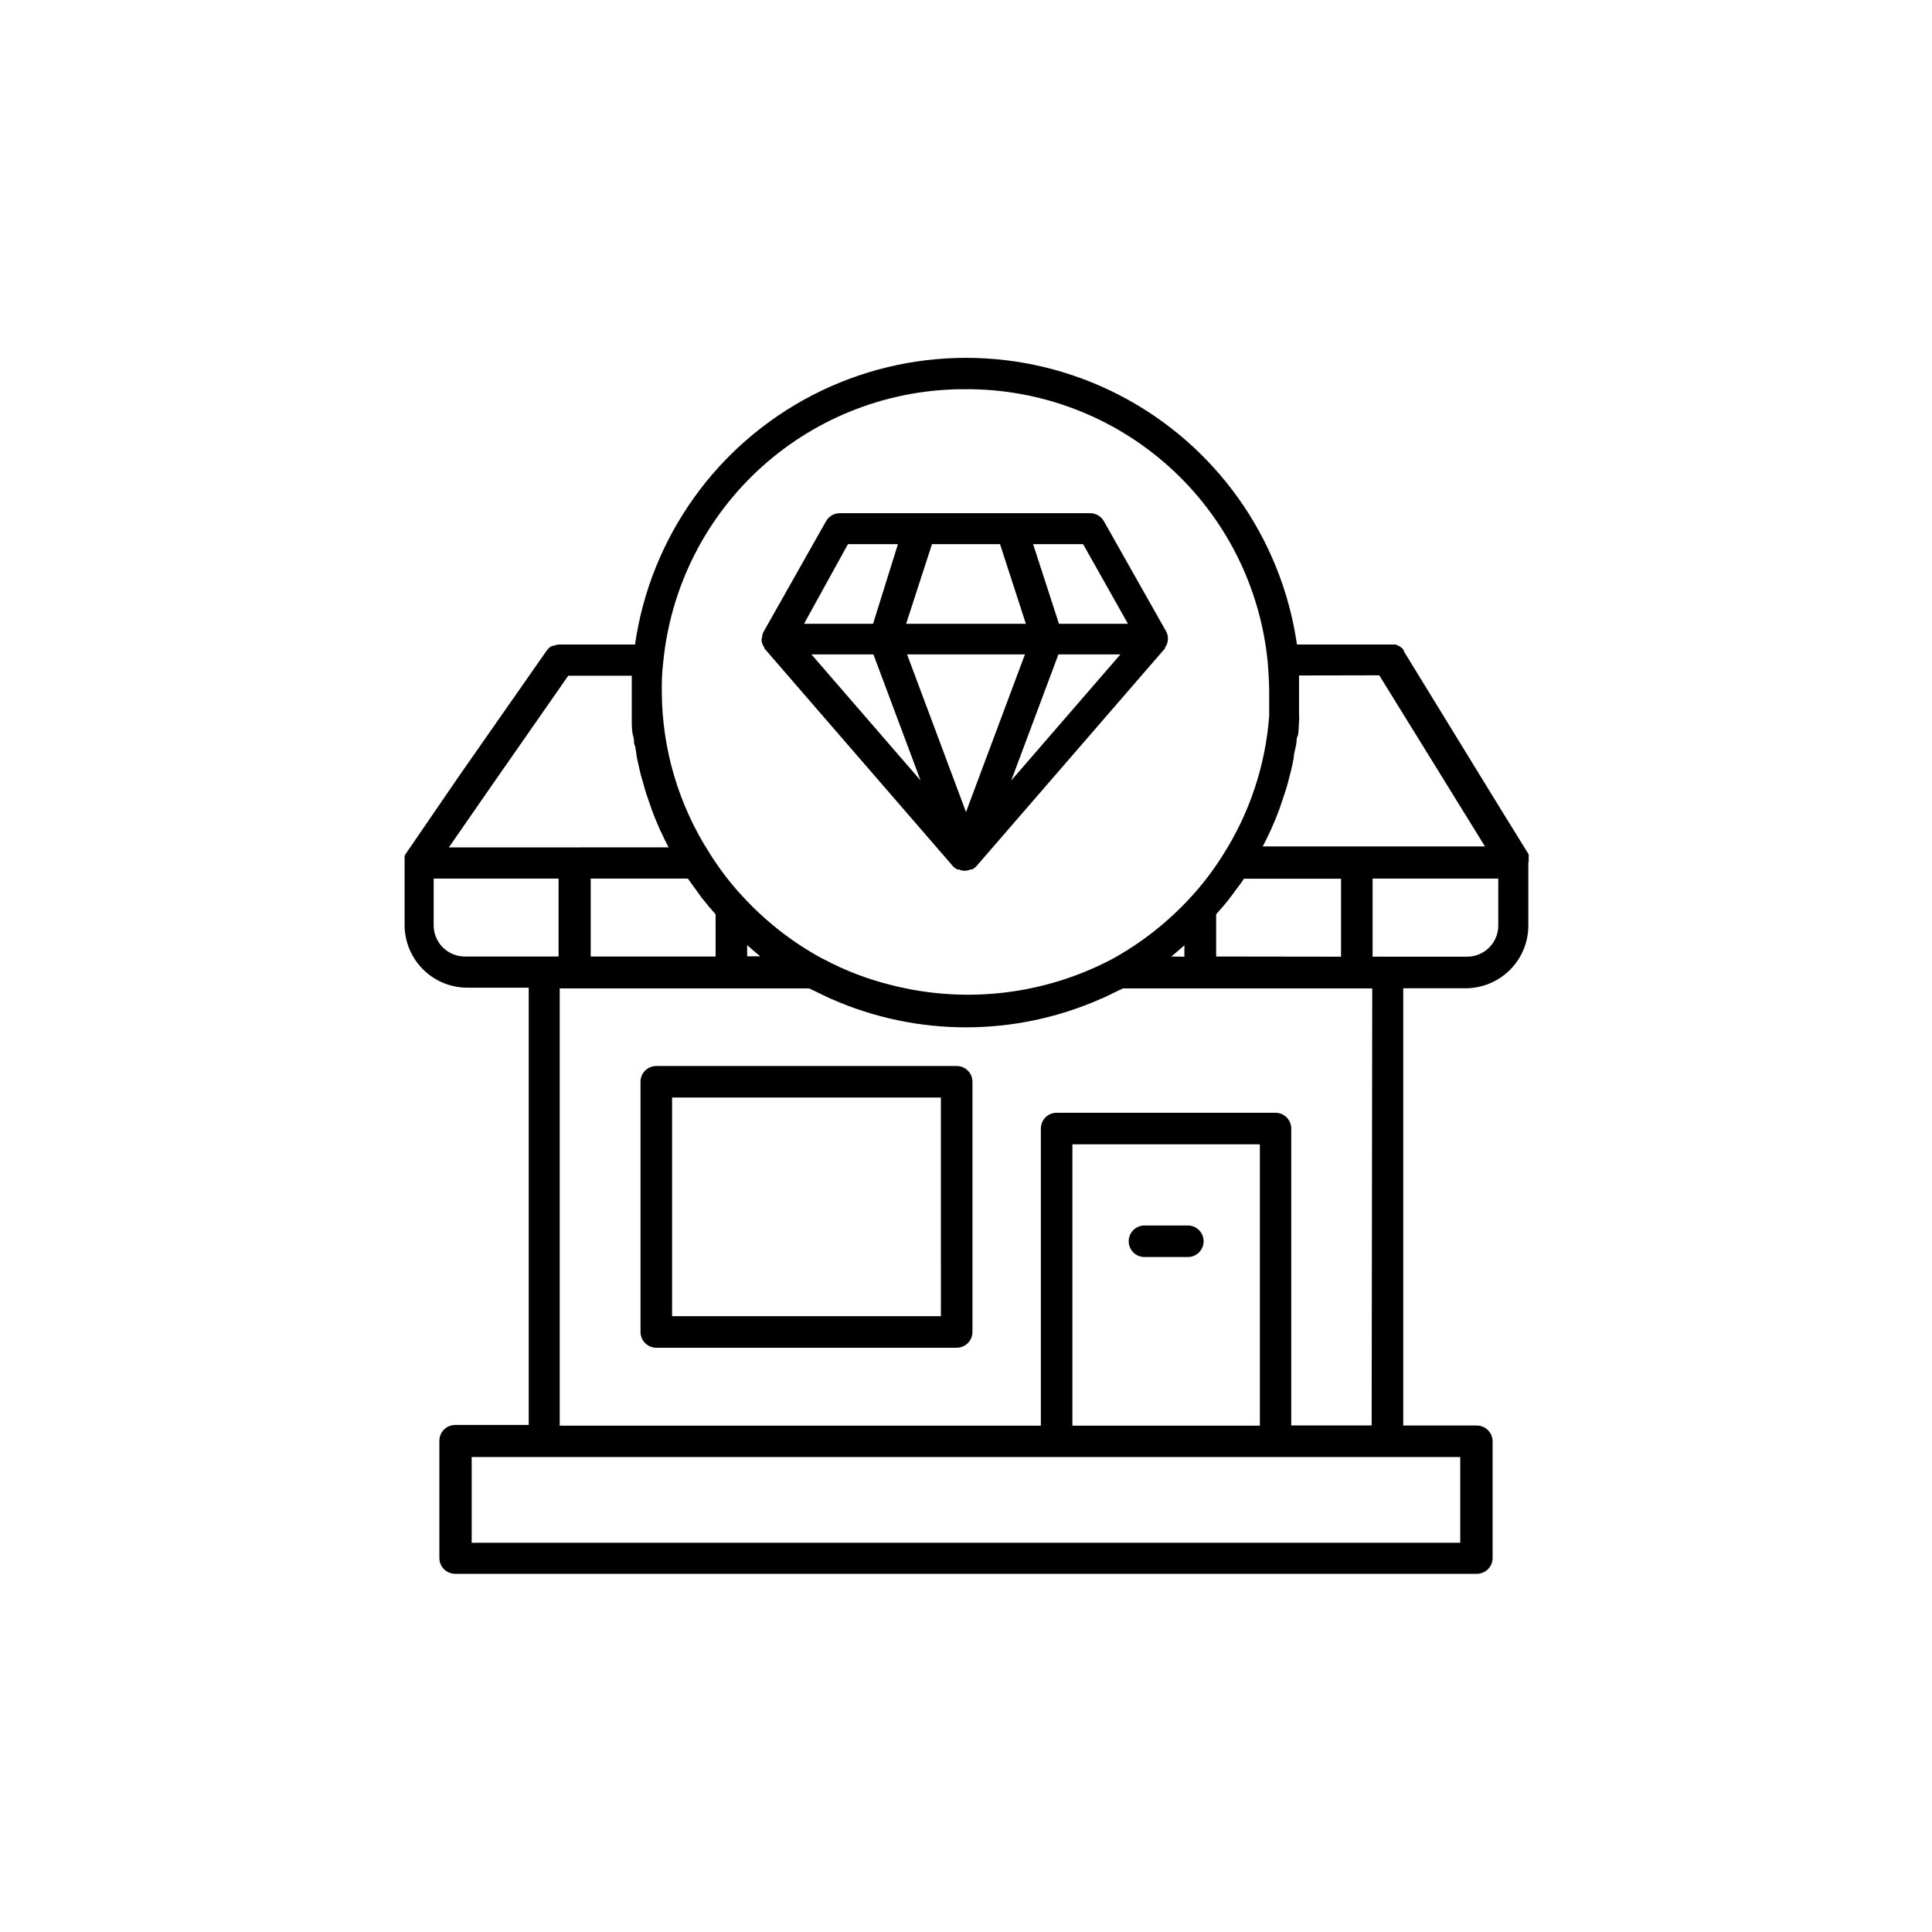
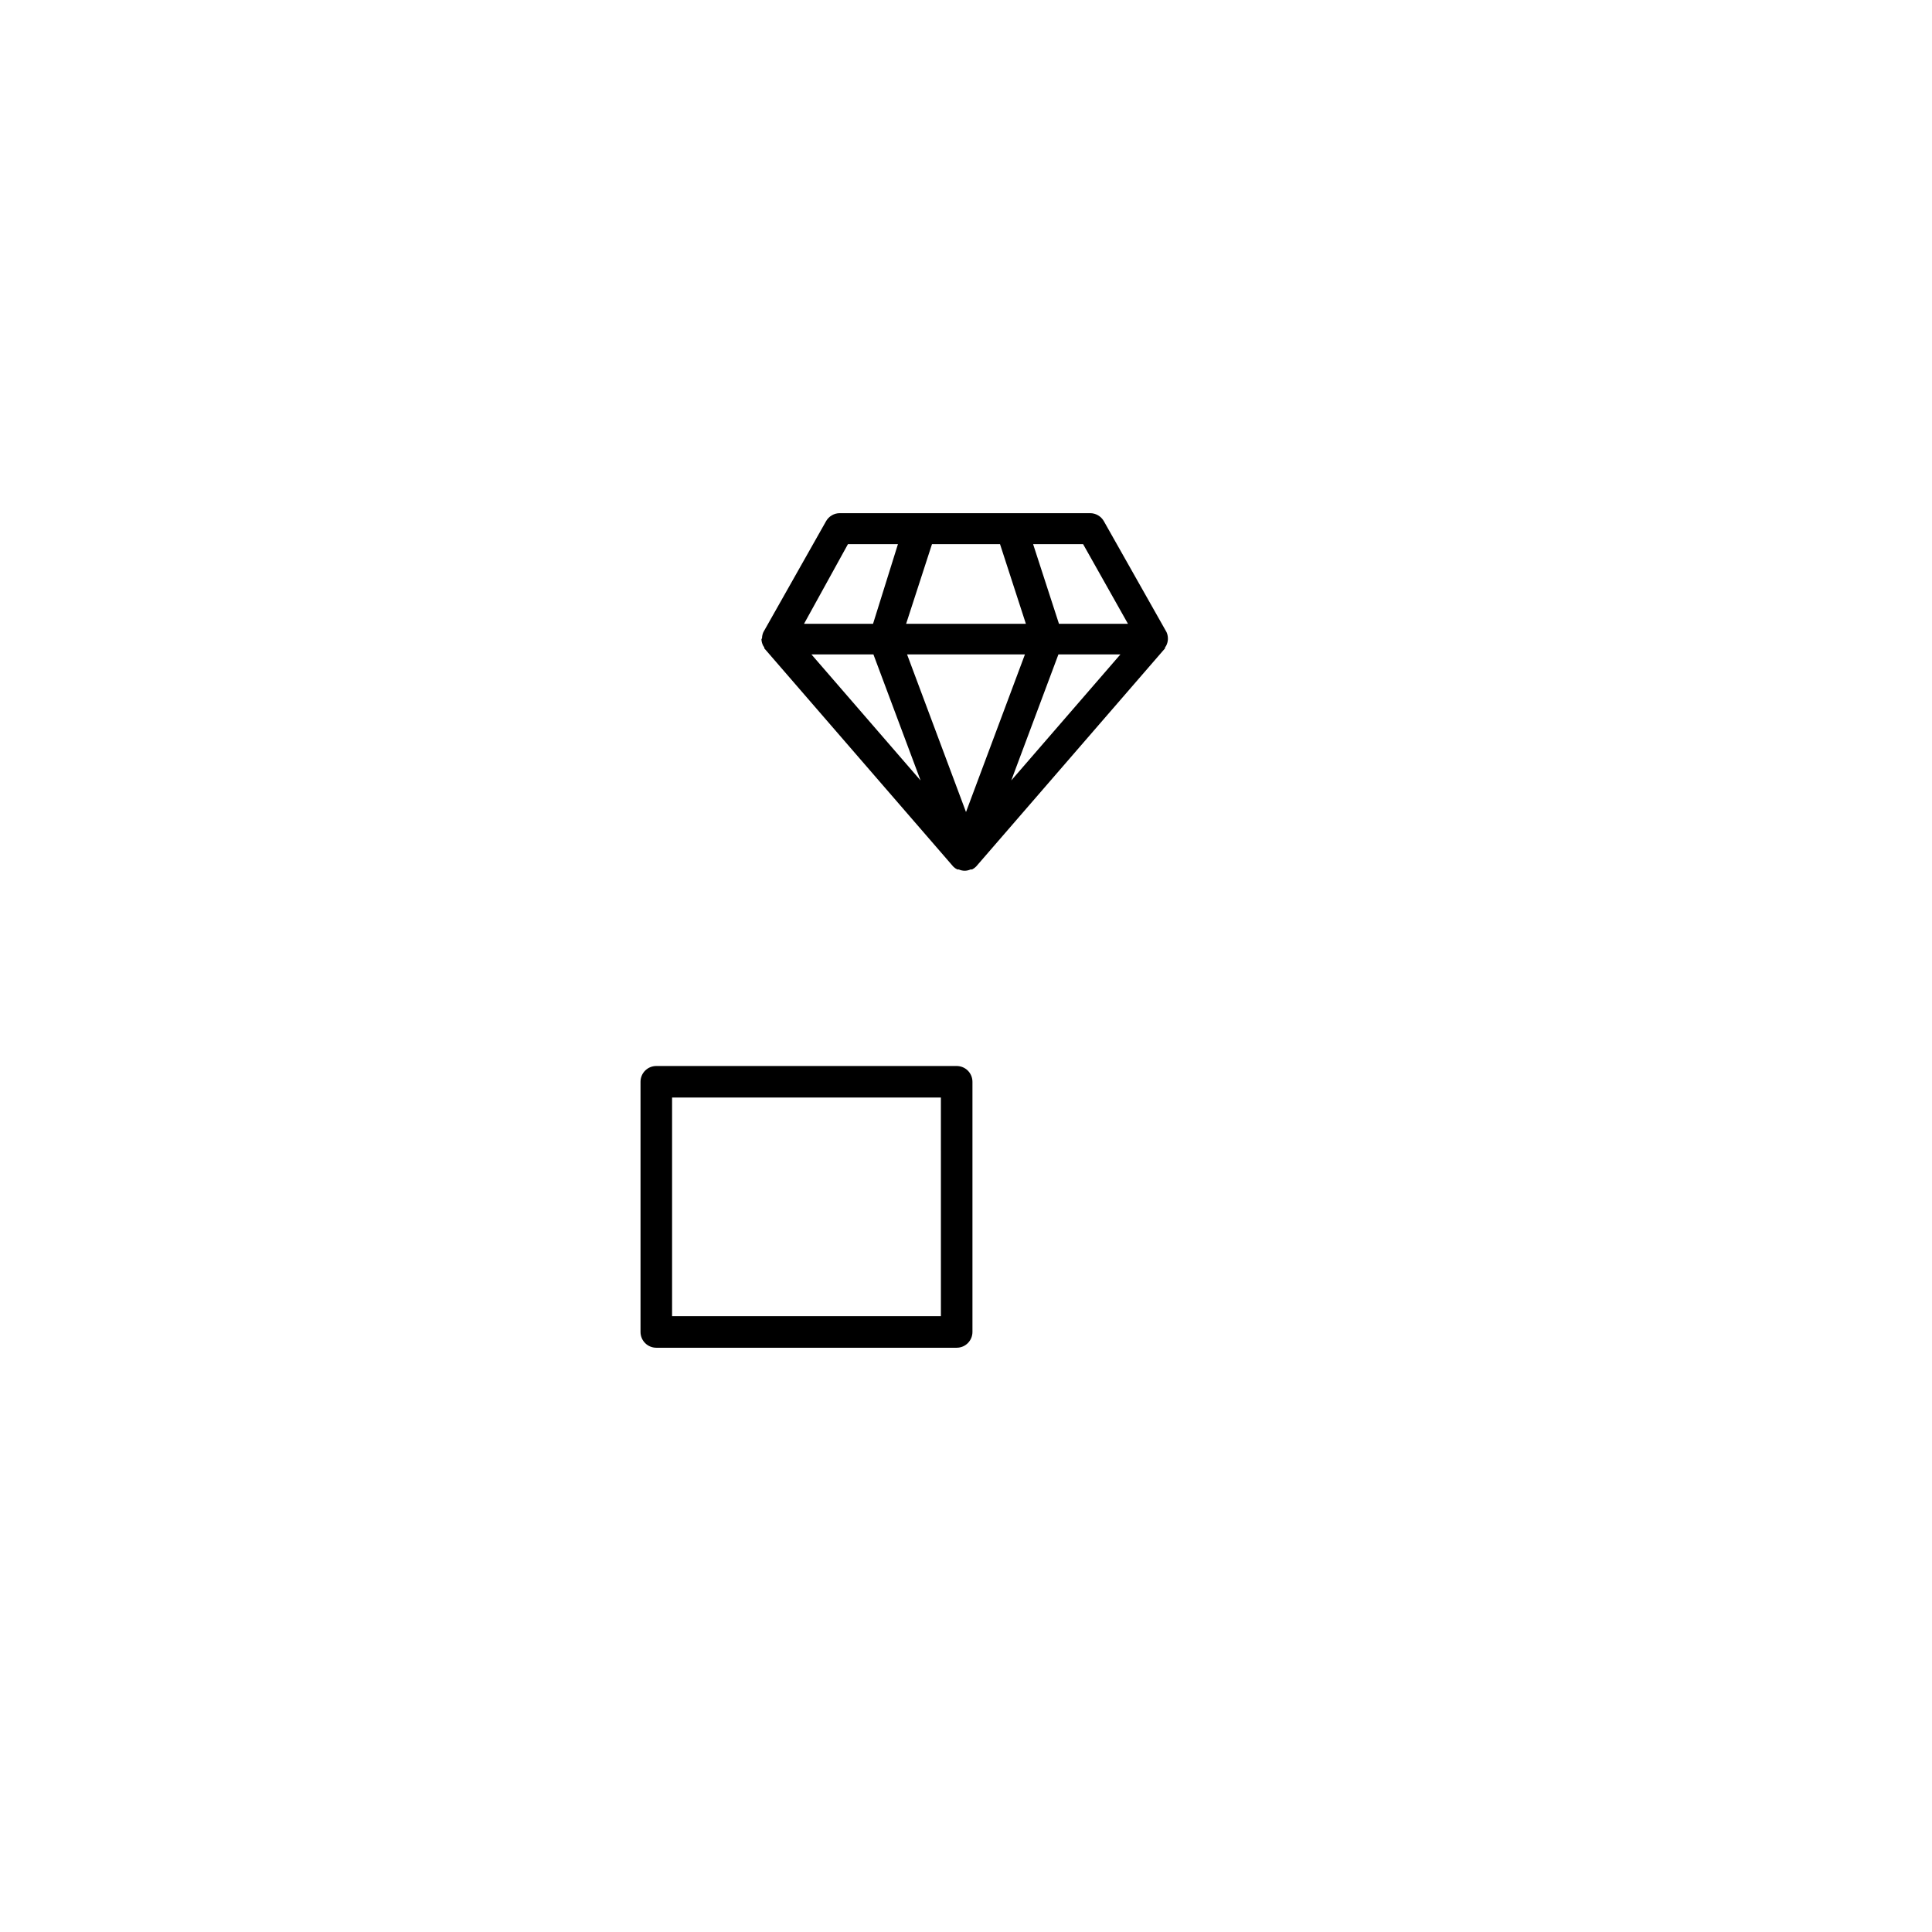
<svg xmlns="http://www.w3.org/2000/svg" fill="#000000" width="800px" height="800px" version="1.1" viewBox="144 144 512 512">
  <g>
-     <path d="m549.12 372.19v-0.301c0.02-0.234 0.02-0.473 0-0.707v-0.754l-7.91-12.797-25.191-41.059v-0.25l0.004-0.004c-0.191-0.262-0.41-0.496-0.656-0.707l-0.504-0.352-0.957-0.453h-26.199c-4.09-28.363-21.641-53-47.113-66.129-25.473-13.129-55.723-13.129-81.195 0-25.477 13.129-43.027 37.766-47.117 66.129h-20.152c-0.504 0.027-1 0.145-1.461 0.352h-0.352c-0.559 0.289-1.039 0.703-1.41 1.211l-23.227 33.25-14.156 20.656c-0.117 0.176-0.219 0.363-0.305 0.555v0.301c-0.008 0.168-0.008 0.336 0 0.504v0.305c-0.012 0.184-0.012 0.367 0 0.555v16.676c0.016 4.391 1.766 8.598 4.871 11.703 3.106 3.106 7.312 4.859 11.707 4.871h16.32v115.88h-19.496c-2.309 0-4.184 1.875-4.184 4.184v31.086c0 2.309 1.875 4.18 4.184 4.18h270.75c2.309 0 4.184-1.871 4.184-4.18v-30.938c0-1.105-0.441-2.172-1.227-2.957-0.785-0.781-1.848-1.223-2.957-1.223h-19.496v-115.88h16.574c4.394-0.016 8.602-1.766 11.707-4.871 3.106-3.106 4.856-7.312 4.867-11.707v-16.676c0.043-0.148 0.078-0.301 0.102-0.453zm-39.598-49.223 28.012 45.344h-58.895c0.707-1.309 1.309-2.672 1.965-3.981l0.301-0.656c0.805-1.781 1.547-3.594 2.215-5.441l0.504-1.512c0.453-1.309 0.906-2.672 1.309-3.981 0.402-1.309 0.402-1.359 0.555-2.016 0.152-0.656 0.656-2.418 0.906-3.629l0.453-2.168c0-1.211 0.453-2.418 0.656-3.629 0.203-1.211 0-1.461 0.352-2.168 0.352-0.707 0.301-2.672 0.402-3.981 0.102-1.309 0-1.258 0-1.863v-5.894-4.383zm-43.227 74.516v-11.188c1.309-1.461 2.57-2.922 3.727-4.434l1.41-1.914c0.754-1.008 1.562-2.016 2.215-3.074h25.746v20.656zm-11.891 0c1.211-0.957 2.316-1.965 3.477-2.973v3.023zm-54.41-150.34c19.926-0.07 39.164 7.293 53.953 20.656 14.785 13.359 24.055 31.754 26 51.59 0.25 3.023 0.402 5.742 0.402 8.262v6.047-0.004c-0.973 13.141-5.199 25.828-12.293 36.93-2.547 4.086-5.481 7.918-8.766 11.438-5.953 6.449-12.914 11.895-20.605 16.121-17.988 9.465-38.855 11.906-58.543 6.852-6.184-1.531-12.156-3.816-17.785-6.801l-0.805-0.402c-7.695-4.227-14.652-9.672-20.605-16.121-3.305-3.535-6.258-7.383-8.816-11.488-8.238-12.75-12.66-27.59-12.746-42.773 0-2.519 0-5.039 0.402-8.211 1.992-19.848 11.32-38.234 26.152-51.566 14.836-13.336 34.109-20.652 54.055-20.527zm-99.453 150.34v-20.656h25.746c0.707 1.059 1.512 2.066 2.266 3.125l1.359 1.914c1.211 1.512 2.469 3.023 3.727 4.434l0.004 11.184zm41.465-3.023c1.16 1.008 2.266 2.016 3.477 2.973h-3.477zm-30.582-71.391v4.383 5.894 1.863c0 0.605 0 2.672 0.402 3.981 0.402 1.309 0 1.461 0.352 2.215 0.352 0.754 0.402 2.418 0.656 3.629l0.504 2.266c0.25 1.211 0.555 2.367 0.906 3.527 0.352 1.16 0.402 1.41 0.605 2.168 0.203 0.754 0.805 2.519 1.258 3.777l0.605 1.762c0.656 1.812 1.41 3.578 2.168 5.34l0.504 1.008c0.555 1.258 1.16 2.469 1.812 3.68l-58.242 0.004 11.488-16.574 20.152-28.918h16.977zm-52.496 66.199v-12.441h33.102v20.656h-24.641c-2.215 0.055-4.363-0.785-5.953-2.332-1.594-1.543-2.496-3.664-2.508-5.883zm218.95 132.55h-49.676v-74.566h49.676zm53.102 31.035h-261.98v-22.723h261.98zm-23.477-31.086h-21.312v-78.695c0-1.109-0.441-2.172-1.223-2.957-0.785-0.785-1.848-1.223-2.957-1.223h-57.988c-2.309 0-4.184 1.871-4.184 4.18v78.746h-127.51v-115.88h66.098l1.914 0.906 2.672 1.309 1.359 0.605c22.695 9.996 48.543 9.996 71.238 0l1.41-0.605 2.672-1.309 1.914-0.906h66.051zm33.555-132.5c0 4.566-3.699 8.266-8.266 8.266h-25.039v-20.707h33.305z" />
    <path d="m397.53 426.5h-79.602c-2.312 0-4.184 1.871-4.184 4.18v66.301c0 2.312 1.871 4.184 4.184 4.184h79.602c2.309 0 4.18-1.871 4.18-4.184v-66.301c0-1.109-0.441-2.172-1.223-2.957-0.785-0.781-1.848-1.223-2.957-1.223zm-4.18 66.301h-71.242v-57.938h71.238z" />
-     <path d="m447.3 477.13h11.488c2.309 0 4.184-1.875 4.184-4.184 0-2.309-1.875-4.18-4.184-4.18h-11.488c-2.309 0-4.18 1.871-4.18 4.18 0 2.309 1.871 4.184 4.18 4.184z" />
    <path d="m345.79 313.45c0.035 0.617 0.207 1.219 0.504 1.762l0.25 0.352v0.25l50.078 57.836v0.004c0.312 0.309 0.668 0.562 1.059 0.758h0.406c0.988 0.457 2.129 0.457 3.121 0h0.402c0.391-0.195 0.75-0.449 1.059-0.758l50.078-57.836v-0.25l0.25-0.352 0.004-0.004c0.297-0.543 0.469-1.145 0.504-1.762v-0.301-0.004c-0.008-0.555-0.129-1.102-0.352-1.609l-16.625-29.422-0.004-0.004c-0.742-1.305-2.125-2.113-3.625-2.113h-66.352c-1.504 0-2.887 0.809-3.629 2.113l-16.625 29.422v0.004c-0.227 0.508-0.344 1.055-0.352 1.609 0 0-0.152 0.203-0.152 0.305zm38.594 3.981h31.234l-15.617 41.766zm-8.918 0 12.496 33.402-28.918-33.402zm36.527 33.402 12.496-33.402h16.426zm30.93-41.516h-18.285l-6.852-21.109h13.25zm-33.906-21.109 6.852 21.109h-31.738l6.852-21.109zm-40.305 0h13.25l-6.598 21.109h-18.289z" />
  </g>
</svg>